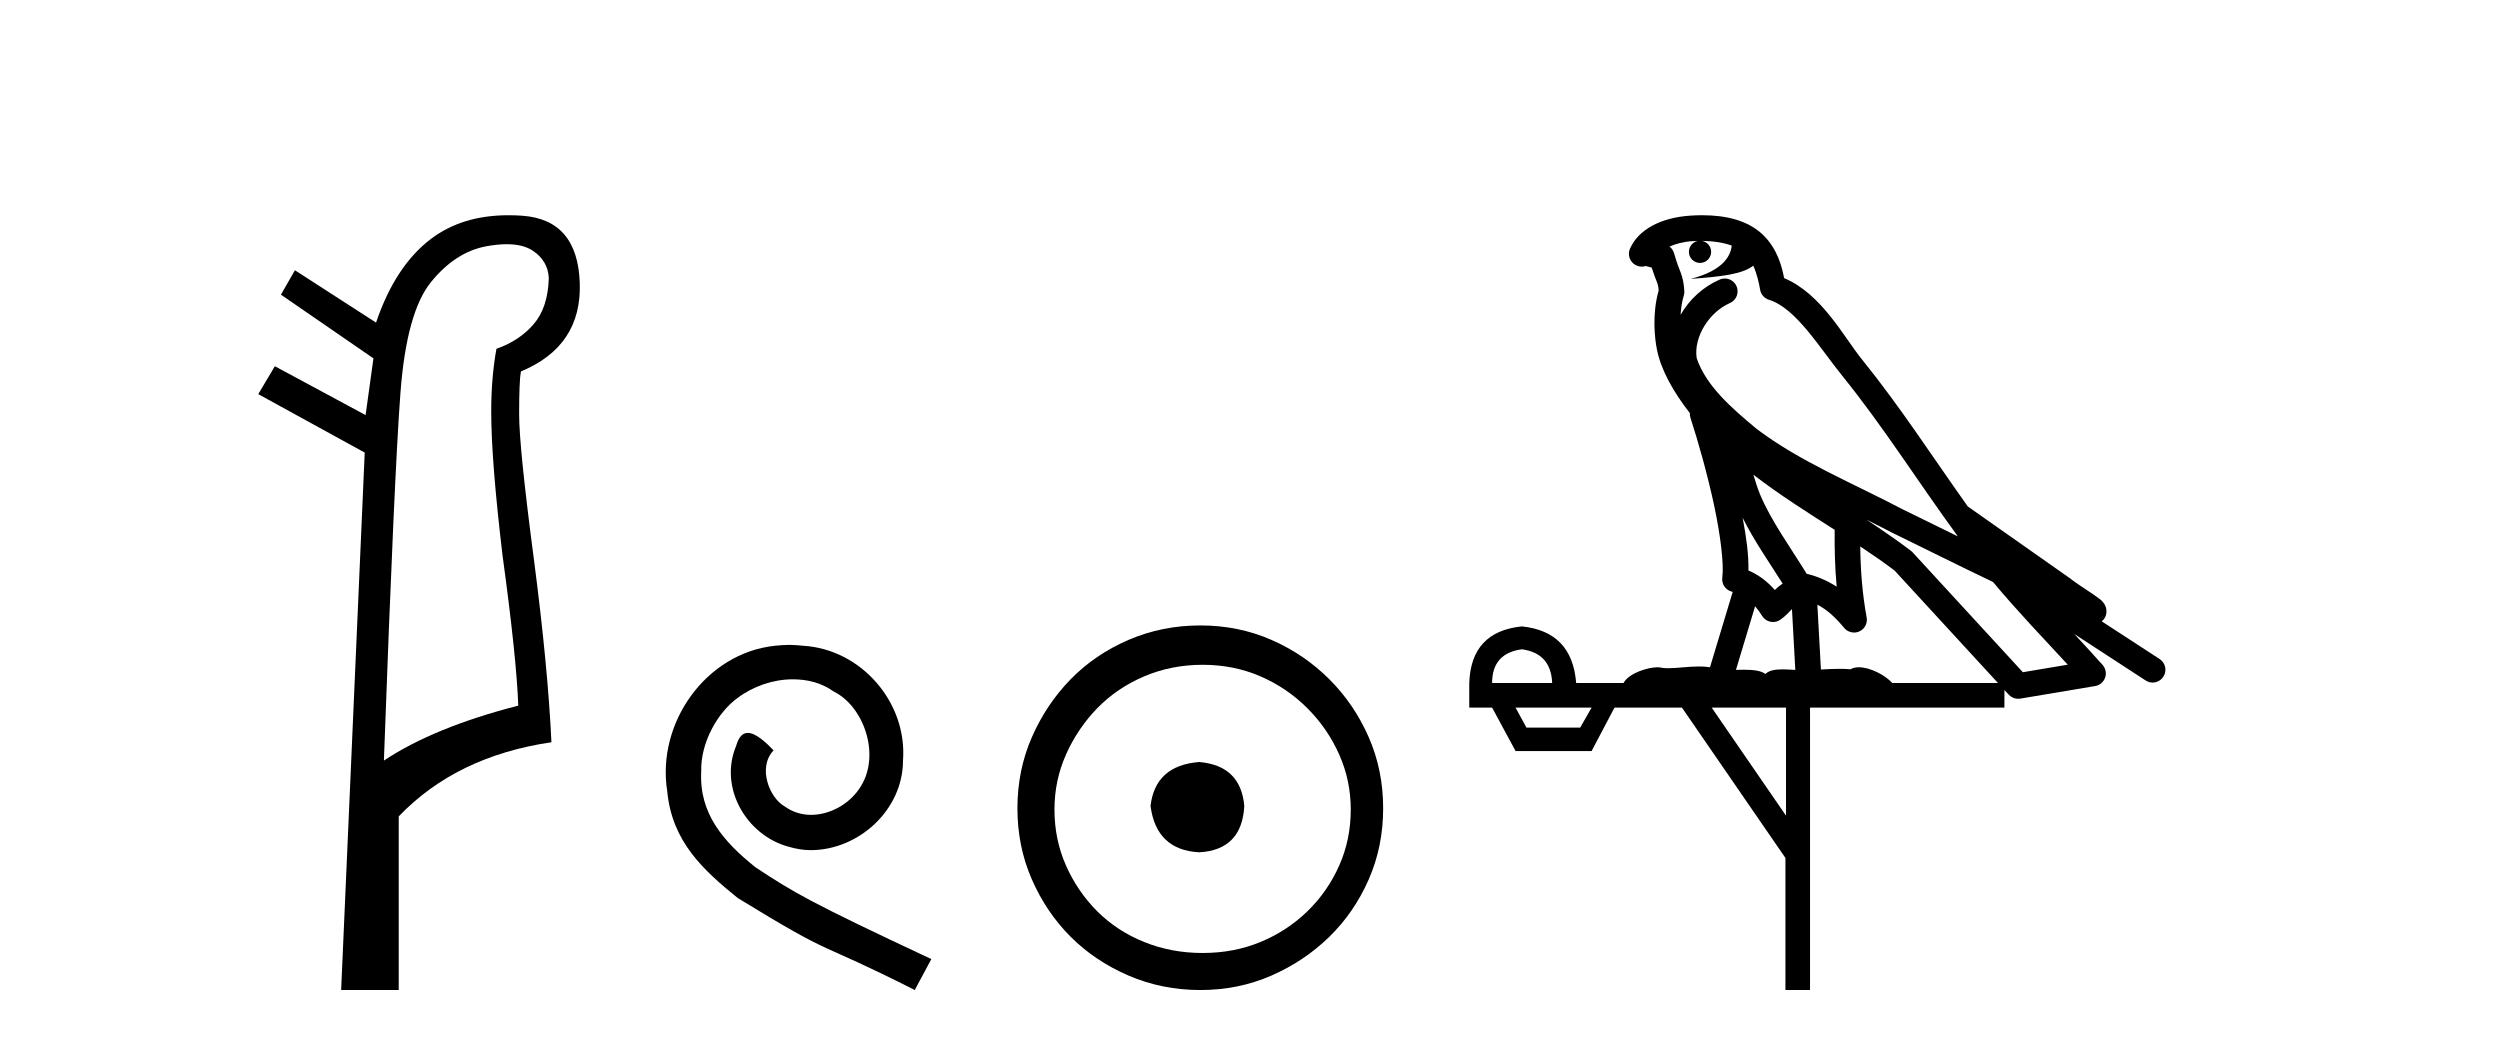
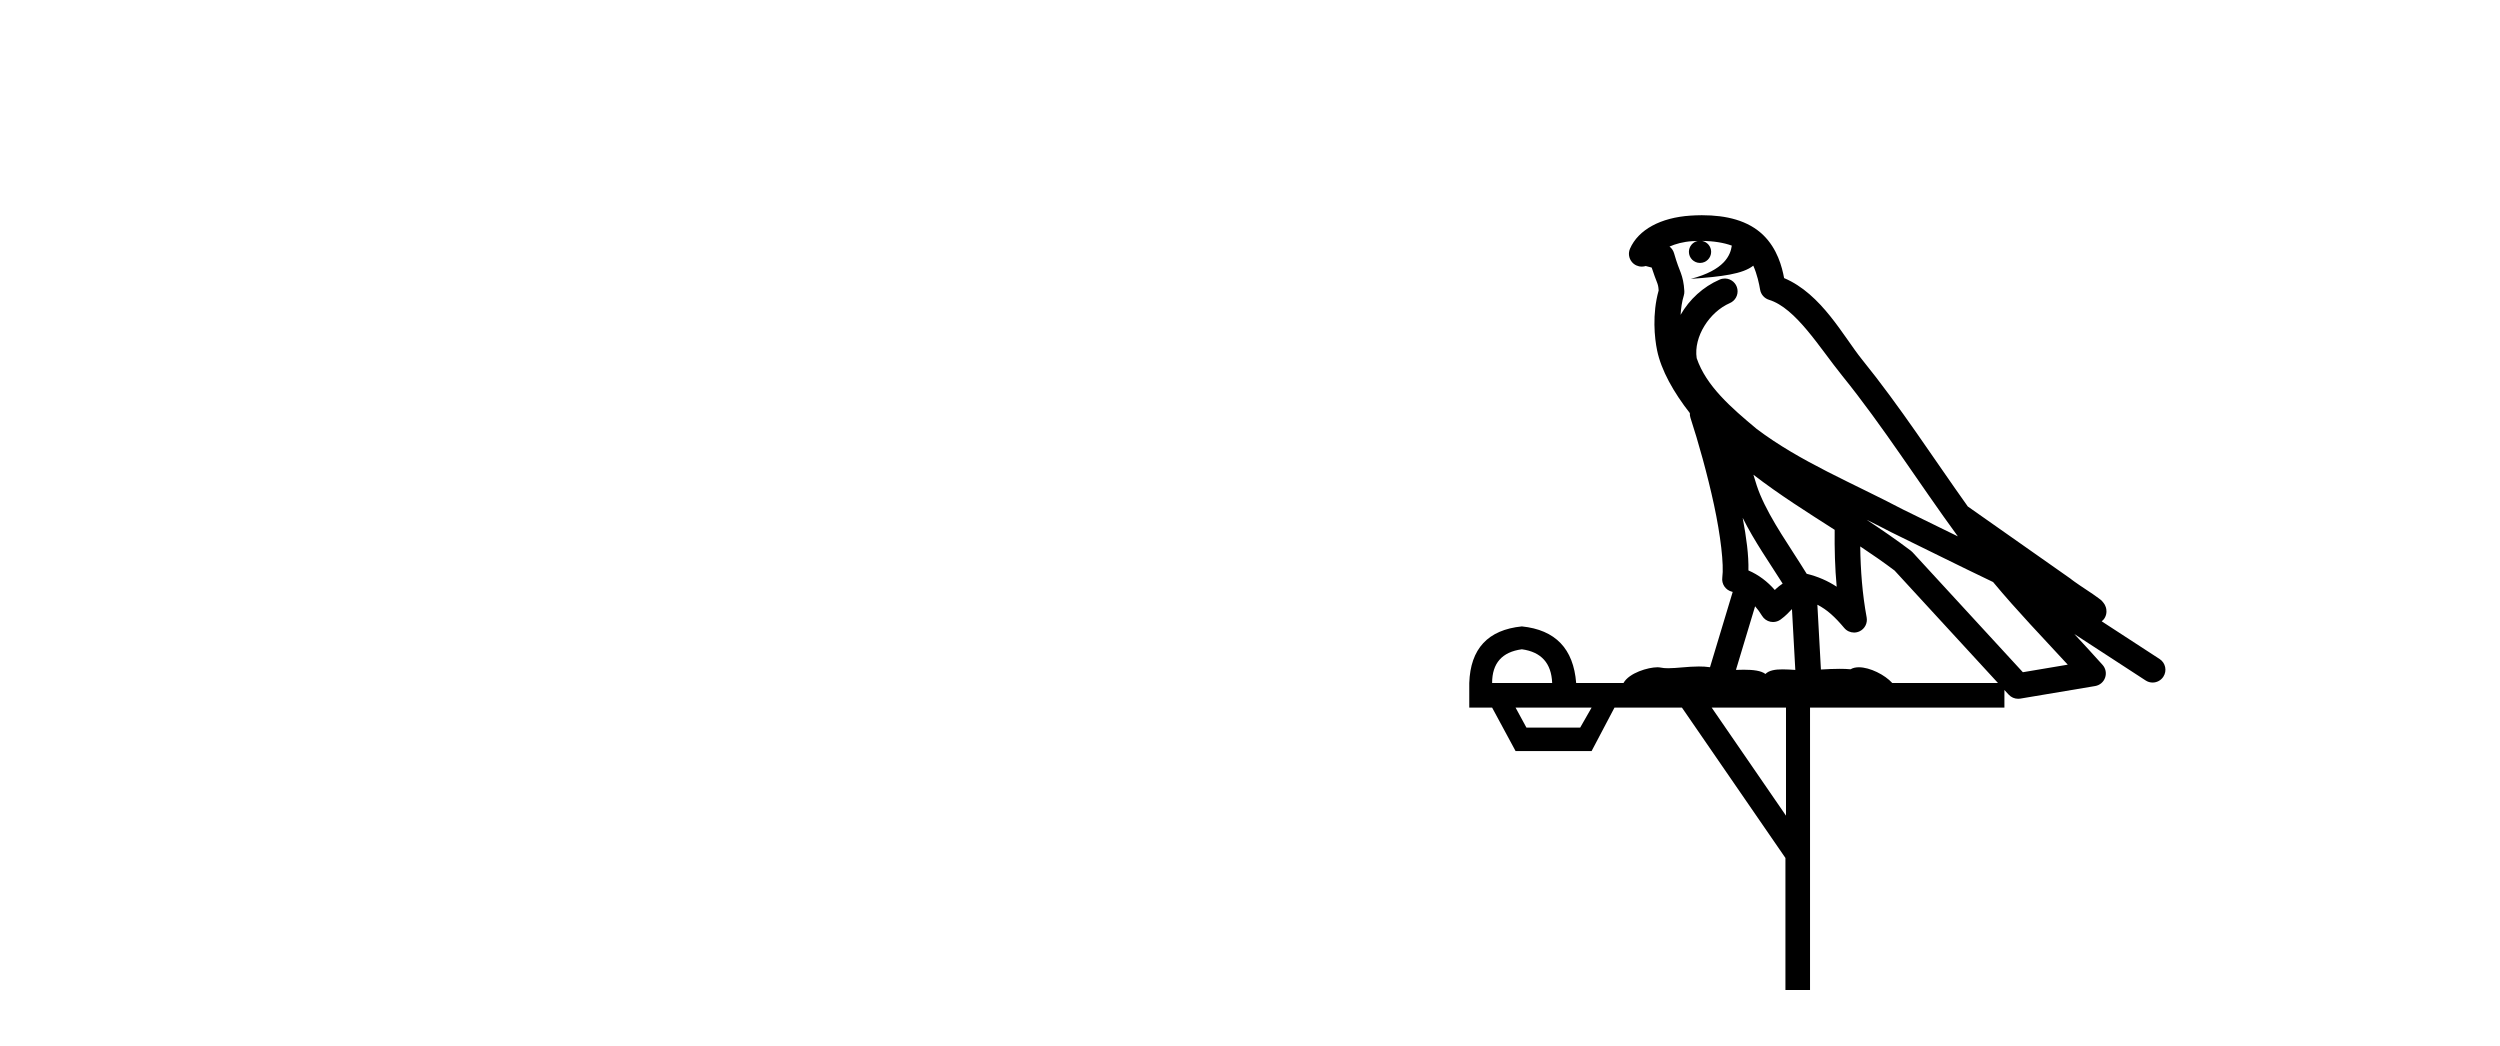
<svg xmlns="http://www.w3.org/2000/svg" width="98.0" height="41.0">
-   <path d="M 19.864 9.573 Q 20.498 9.573 20.88 9.824 Q 21.479 10.218 21.513 10.902 Q 21.479 12.064 20.914 12.714 Q 20.35 13.364 19.461 13.672 Q 19.256 14.801 19.256 16.134 Q 19.256 18.05 19.7 21.777 Q 20.248 25.779 20.316 27.66 Q 16.998 28.515 15.049 29.815 Q 15.459 18.528 15.699 15.382 Q 15.938 12.235 16.896 11.056 Q 17.854 9.876 19.068 9.653 Q 19.506 9.573 19.864 9.573 ZM 19.932 8.437 Q 18.12 8.437 16.896 9.363 Q 15.494 10.423 14.741 12.646 L 11.561 10.594 L 11.013 11.551 L 14.639 14.048 L 14.331 16.271 L 10.774 14.356 L 10.124 15.45 L 14.297 17.742 L 13.373 38.809 L 15.63 38.809 L 15.63 32.003 Q 17.888 29.644 21.616 29.096 Q 21.479 26.155 20.932 21.948 Q 20.35 17.537 20.35 16.237 Q 20.35 14.937 20.419 14.561 Q 22.813 13.569 22.727 11.09 Q 22.642 8.61 20.47 8.456 Q 20.195 8.437 19.932 8.437 Z" style="fill:#000000;stroke:none" />
-   <path d="M 30.939 25.279 C 30.751 25.279 30.563 25.297 30.375 25.314 C 27.659 25.604 25.729 28.354 26.156 31.019 C 26.344 33.001 27.574 34.111 28.923 35.205 C 32.938 37.665 31.81 36.759 35.859 38.809 L 36.508 37.596 C 31.691 35.341 31.11 34.983 29.606 33.992 C 28.376 33.001 27.403 31.908 27.488 30.251 C 27.454 29.106 28.137 27.927 28.906 27.364 C 29.521 26.902 30.307 26.629 31.076 26.629 C 31.656 26.629 32.203 26.766 32.681 27.107 C 33.894 27.705 34.561 29.687 33.672 30.934 C 33.262 31.532 32.528 31.942 31.793 31.942 C 31.434 31.942 31.076 31.839 30.768 31.617 C 30.153 31.276 29.692 30.08 30.324 29.414 C 30.034 29.106 29.624 28.73 29.316 28.73 C 29.111 28.73 28.957 28.884 28.855 29.243 C 28.171 30.883 29.265 32.745 30.905 33.189 C 31.195 33.274 31.486 33.326 31.776 33.326 C 33.655 33.326 35.398 31.754 35.398 29.807 C 35.568 27.534 33.758 25.45 31.486 25.314 C 31.315 25.297 31.127 25.279 30.939 25.279 Z" style="fill:#000000;stroke:none" />
-   <path d="M 47.006 29.871 C 45.857 29.962 45.222 30.537 45.101 31.595 C 45.252 32.745 45.887 33.35 47.006 33.41 C 48.125 33.35 48.715 32.745 48.776 31.595 C 48.685 30.537 48.095 29.962 47.006 29.871 ZM 47.142 26.06 C 47.959 26.06 48.715 26.211 49.411 26.514 C 50.107 26.816 50.719 27.232 51.248 27.761 C 51.778 28.291 52.194 28.896 52.496 29.576 C 52.799 30.257 52.95 30.975 52.95 31.731 C 52.95 32.518 52.799 33.251 52.496 33.932 C 52.194 34.612 51.778 35.21 51.248 35.724 C 50.719 36.238 50.107 36.639 49.411 36.926 C 48.715 37.214 47.959 37.357 47.142 37.357 C 46.326 37.357 45.562 37.214 44.851 36.926 C 44.14 36.639 43.528 36.238 43.013 35.724 C 42.499 35.21 42.091 34.612 41.788 33.932 C 41.486 33.251 41.335 32.518 41.335 31.731 C 41.335 30.975 41.486 30.257 41.788 29.576 C 42.091 28.896 42.499 28.291 43.013 27.761 C 43.528 27.232 44.14 26.816 44.851 26.514 C 45.562 26.211 46.326 26.06 47.142 26.06 ZM 47.052 24.517 C 46.053 24.517 45.116 24.706 44.238 25.084 C 43.361 25.462 42.605 25.977 41.97 26.627 C 41.335 27.277 40.828 28.034 40.45 28.896 C 40.072 29.758 39.883 30.688 39.883 31.686 C 39.883 32.684 40.072 33.614 40.45 34.476 C 40.828 35.338 41.335 36.087 41.97 36.722 C 42.605 37.357 43.361 37.864 44.238 38.242 C 45.116 38.62 46.053 38.809 47.052 38.809 C 48.05 38.809 48.98 38.62 49.842 38.242 C 50.704 37.864 51.46 37.357 52.11 36.722 C 52.761 36.087 53.275 35.338 53.653 34.476 C 54.031 33.614 54.22 32.684 54.22 31.686 C 54.22 30.688 54.031 29.758 53.653 28.896 C 53.275 28.034 52.761 27.277 52.11 26.627 C 51.46 25.977 50.704 25.462 49.842 25.084 C 48.98 24.706 48.05 24.517 47.052 24.517 Z" style="fill:#000000;stroke:none" />
  <path d="M 66.719 9.444 C 67.172 9.448 67.571 9.513 67.887 9.628 C 67.834 10.005 67.602 10.588 66.279 10.932 C 67.51 10.843 68.314 10.742 68.729 10.414 C 68.879 10.752 68.96 11.134 68.996 11.353 C 69.027 11.541 69.162 11.696 69.344 11.752 C 70.398 12.075 71.325 13.629 72.214 14.728 C 73.816 16.707 75.202 18.912 76.748 21.026 C 76.035 20.676 75.322 20.326 74.605 19.976 C 72.611 18.928 70.565 18.102 68.857 16.81 C 67.864 15.983 66.88 15.129 66.51 14.04 C 66.383 13.201 67.011 12.229 67.806 11.883 C 68.022 11.792 68.147 11.563 68.106 11.332 C 68.065 11.1 67.868 10.928 67.634 10.918 C 67.626 10.918 67.619 10.918 67.612 10.918 C 67.54 10.918 67.469 10.933 67.404 10.963 C 66.768 11.24 66.224 11.735 65.879 12.342 C 65.895 12.085 65.932 11.822 66.005 11.585 C 66.022 11.529 66.029 11.47 66.026 11.411 C 66.009 11.099 65.956 10.882 65.888 10.698 C 65.819 10.514 65.745 10.35 65.622 9.924 C 65.592 9.821 65.53 9.73 65.445 9.665 C 65.682 9.561 65.978 9.477 66.335 9.454 C 66.407 9.449 66.476 9.449 66.546 9.447 L 66.546 9.447 C 66.351 9.49 66.205 9.664 66.205 9.872 C 66.205 10.112 66.4 10.307 66.641 10.307 C 66.882 10.307 67.077 10.112 67.077 9.872 C 67.077 9.658 66.922 9.481 66.719 9.444 ZM 68.733 18.609 C 69.754 19.396 70.847 20.083 71.919 20.769 C 71.911 21.509 71.929 22.253 71.998 22.999 C 71.649 22.771 71.265 22.6 70.822 22.492 C 70.162 21.42 69.437 20.432 68.995 19.384 C 68.904 19.167 68.817 18.896 68.733 18.609 ZM 68.313 20.299 C 68.774 21.223 69.361 22.054 69.88 22.877 C 69.78 22.944 69.691 23.014 69.619 23.082 C 69.6 23.099 69.59 23.111 69.573 23.128 C 69.288 22.8 68.94 22.534 68.538 22.361 C 68.553 21.773 68.458 21.065 68.313 20.299 ZM 73.174 20.376 L 73.174 20.376 C 73.503 20.539 73.83 20.703 74.152 20.872 C 74.156 20.874 74.161 20.876 74.165 20.878 C 75.482 21.52 76.797 22.18 78.129 22.816 C 79.068 23.947 80.081 24.996 81.056 26.055 C 80.469 26.154 79.882 26.252 79.296 26.351 C 77.854 24.783 76.413 23.216 74.971 21.648 C 74.951 21.626 74.929 21.606 74.905 21.588 C 74.342 21.162 73.76 20.763 73.174 20.376 ZM 68.8 23.766 C 68.898 23.877 68.989 24.001 69.073 24.141 C 69.146 24.261 69.265 24.345 69.403 24.373 C 69.436 24.38 69.47 24.383 69.503 24.383 C 69.608 24.383 69.711 24.35 69.797 24.288 C 70.008 24.135 70.136 23.989 70.245 23.876 L 70.376 26.261 C 70.207 26.25 70.036 26.239 69.876 26.239 C 69.595 26.239 69.347 26.275 69.205 26.42 C 69.036 26.29 68.732 26.253 68.354 26.253 C 68.257 26.253 68.155 26.256 68.049 26.26 L 68.8 23.766 ZM 59.657 25.452 C 60.419 25.556 60.815 25.997 60.845 26.774 L 58.491 26.774 C 58.491 25.997 58.88 25.556 59.657 25.452 ZM 72.921 21.42 L 72.921 21.42 C 73.383 21.727 73.835 22.039 74.267 22.365 C 75.619 23.835 76.97 25.304 78.321 26.774 L 74.177 26.774 C 73.888 26.454 73.302 26.157 72.867 26.157 C 72.744 26.157 72.633 26.181 72.544 26.235 C 72.406 26.223 72.261 26.218 72.112 26.218 C 71.876 26.218 71.63 26.23 71.38 26.245 L 71.241 23.705 L 71.241 23.705 C 71.62 23.898 71.928 24.18 72.296 24.618 C 72.394 24.734 72.535 24.796 72.68 24.796 C 72.752 24.796 72.825 24.78 72.894 24.748 C 73.1 24.651 73.214 24.427 73.173 24.203 C 73.003 23.286 72.934 22.359 72.921 21.42 ZM 62.391 27.738 L 61.943 28.522 L 59.836 28.522 L 59.41 27.738 ZM 70.011 27.738 L 70.011 31.974 L 67.098 27.738 ZM 66.731 8.437 C 66.715 8.437 66.699 8.437 66.682 8.437 C 66.546 8.438 66.409 8.443 66.271 8.452 L 66.271 8.452 C 65.1 8.528 64.221 9.003 63.896 9.749 C 63.82 9.923 63.849 10.125 63.971 10.271 C 64.067 10.387 64.209 10.451 64.356 10.451 C 64.394 10.451 64.433 10.447 64.471 10.438 C 64.501 10.431 64.507 10.427 64.512 10.427 C 64.519 10.427 64.525 10.432 64.563 10.441 C 64.6 10.449 64.662 10.467 64.746 10.489 C 64.837 10.772 64.907 10.942 64.947 11.049 C 64.993 11.17 65.007 11.213 65.019 11.386 C 64.758 12.318 64.86 13.254 64.957 13.729 C 65.118 14.516 65.605 15.378 66.242 16.194 C 66.239 16.255 66.245 16.316 66.265 16.375 C 66.573 17.319 66.933 18.6 67.19 19.795 C 67.447 20.99 67.583 22.136 67.514 22.638 C 67.479 22.892 67.641 23.132 67.89 23.194 C 67.901 23.197 67.911 23.201 67.922 23.203 L 67.032 26.155 C 66.888 26.133 66.741 26.126 66.595 26.126 C 66.163 26.126 65.736 26.195 65.393 26.195 C 65.28 26.195 65.176 26.187 65.084 26.167 C 65.053 26.16 65.014 26.157 64.969 26.157 C 64.611 26.157 63.861 26.375 63.641 26.774 L 61.786 26.774 C 61.681 25.429 60.972 24.69 59.657 24.555 C 58.327 24.69 57.64 25.429 57.595 26.774 L 57.595 27.738 L 58.491 27.738 L 59.41 29.441 L 62.391 29.441 L 63.288 27.738 L 65.932 27.738 L 69.989 33.632 L 69.989 38.809 L 70.953 38.809 L 70.953 27.738 L 78.573 27.738 L 78.573 27.048 C 78.629 27.109 78.685 27.17 78.741 27.23 C 78.837 27.335 78.971 27.392 79.11 27.392 C 79.138 27.392 79.166 27.39 79.193 27.386 C 80.172 27.221 81.151 27.057 82.129 26.893 C 82.31 26.863 82.46 26.737 82.52 26.564 C 82.581 26.392 82.543 26.2 82.421 26.064 C 82.055 25.655 81.685 25.253 81.314 24.854 L 81.314 24.854 L 84.109 26.674 C 84.193 26.729 84.288 26.756 84.382 26.756 C 84.546 26.756 84.707 26.675 84.803 26.527 C 84.955 26.295 84.889 25.984 84.656 25.833 L 82.387 24.356 C 82.435 24.317 82.482 24.268 82.516 24.202 C 82.598 24.047 82.576 23.886 82.549 23.803 C 82.522 23.72 82.492 23.679 82.469 23.647 C 82.375 23.519 82.327 23.498 82.26 23.446 C 82.194 23.395 82.12 23.343 82.039 23.288 C 81.878 23.178 81.692 23.056 81.532 22.949 C 81.372 22.842 81.221 22.73 81.217 22.726 C 81.201 22.711 81.184 22.698 81.167 22.686 C 79.829 21.745 78.491 20.805 77.154 19.865 C 77.149 19.862 77.144 19.86 77.14 19.857 C 75.781 17.95 74.494 15.95 72.994 14.096 C 72.264 13.194 71.412 11.524 69.937 10.901 C 69.855 10.459 69.672 9.754 69.121 9.217 C 68.525 8.638 67.663 8.437 66.731 8.437 Z" style="fill:#000000;stroke:none" />
</svg>